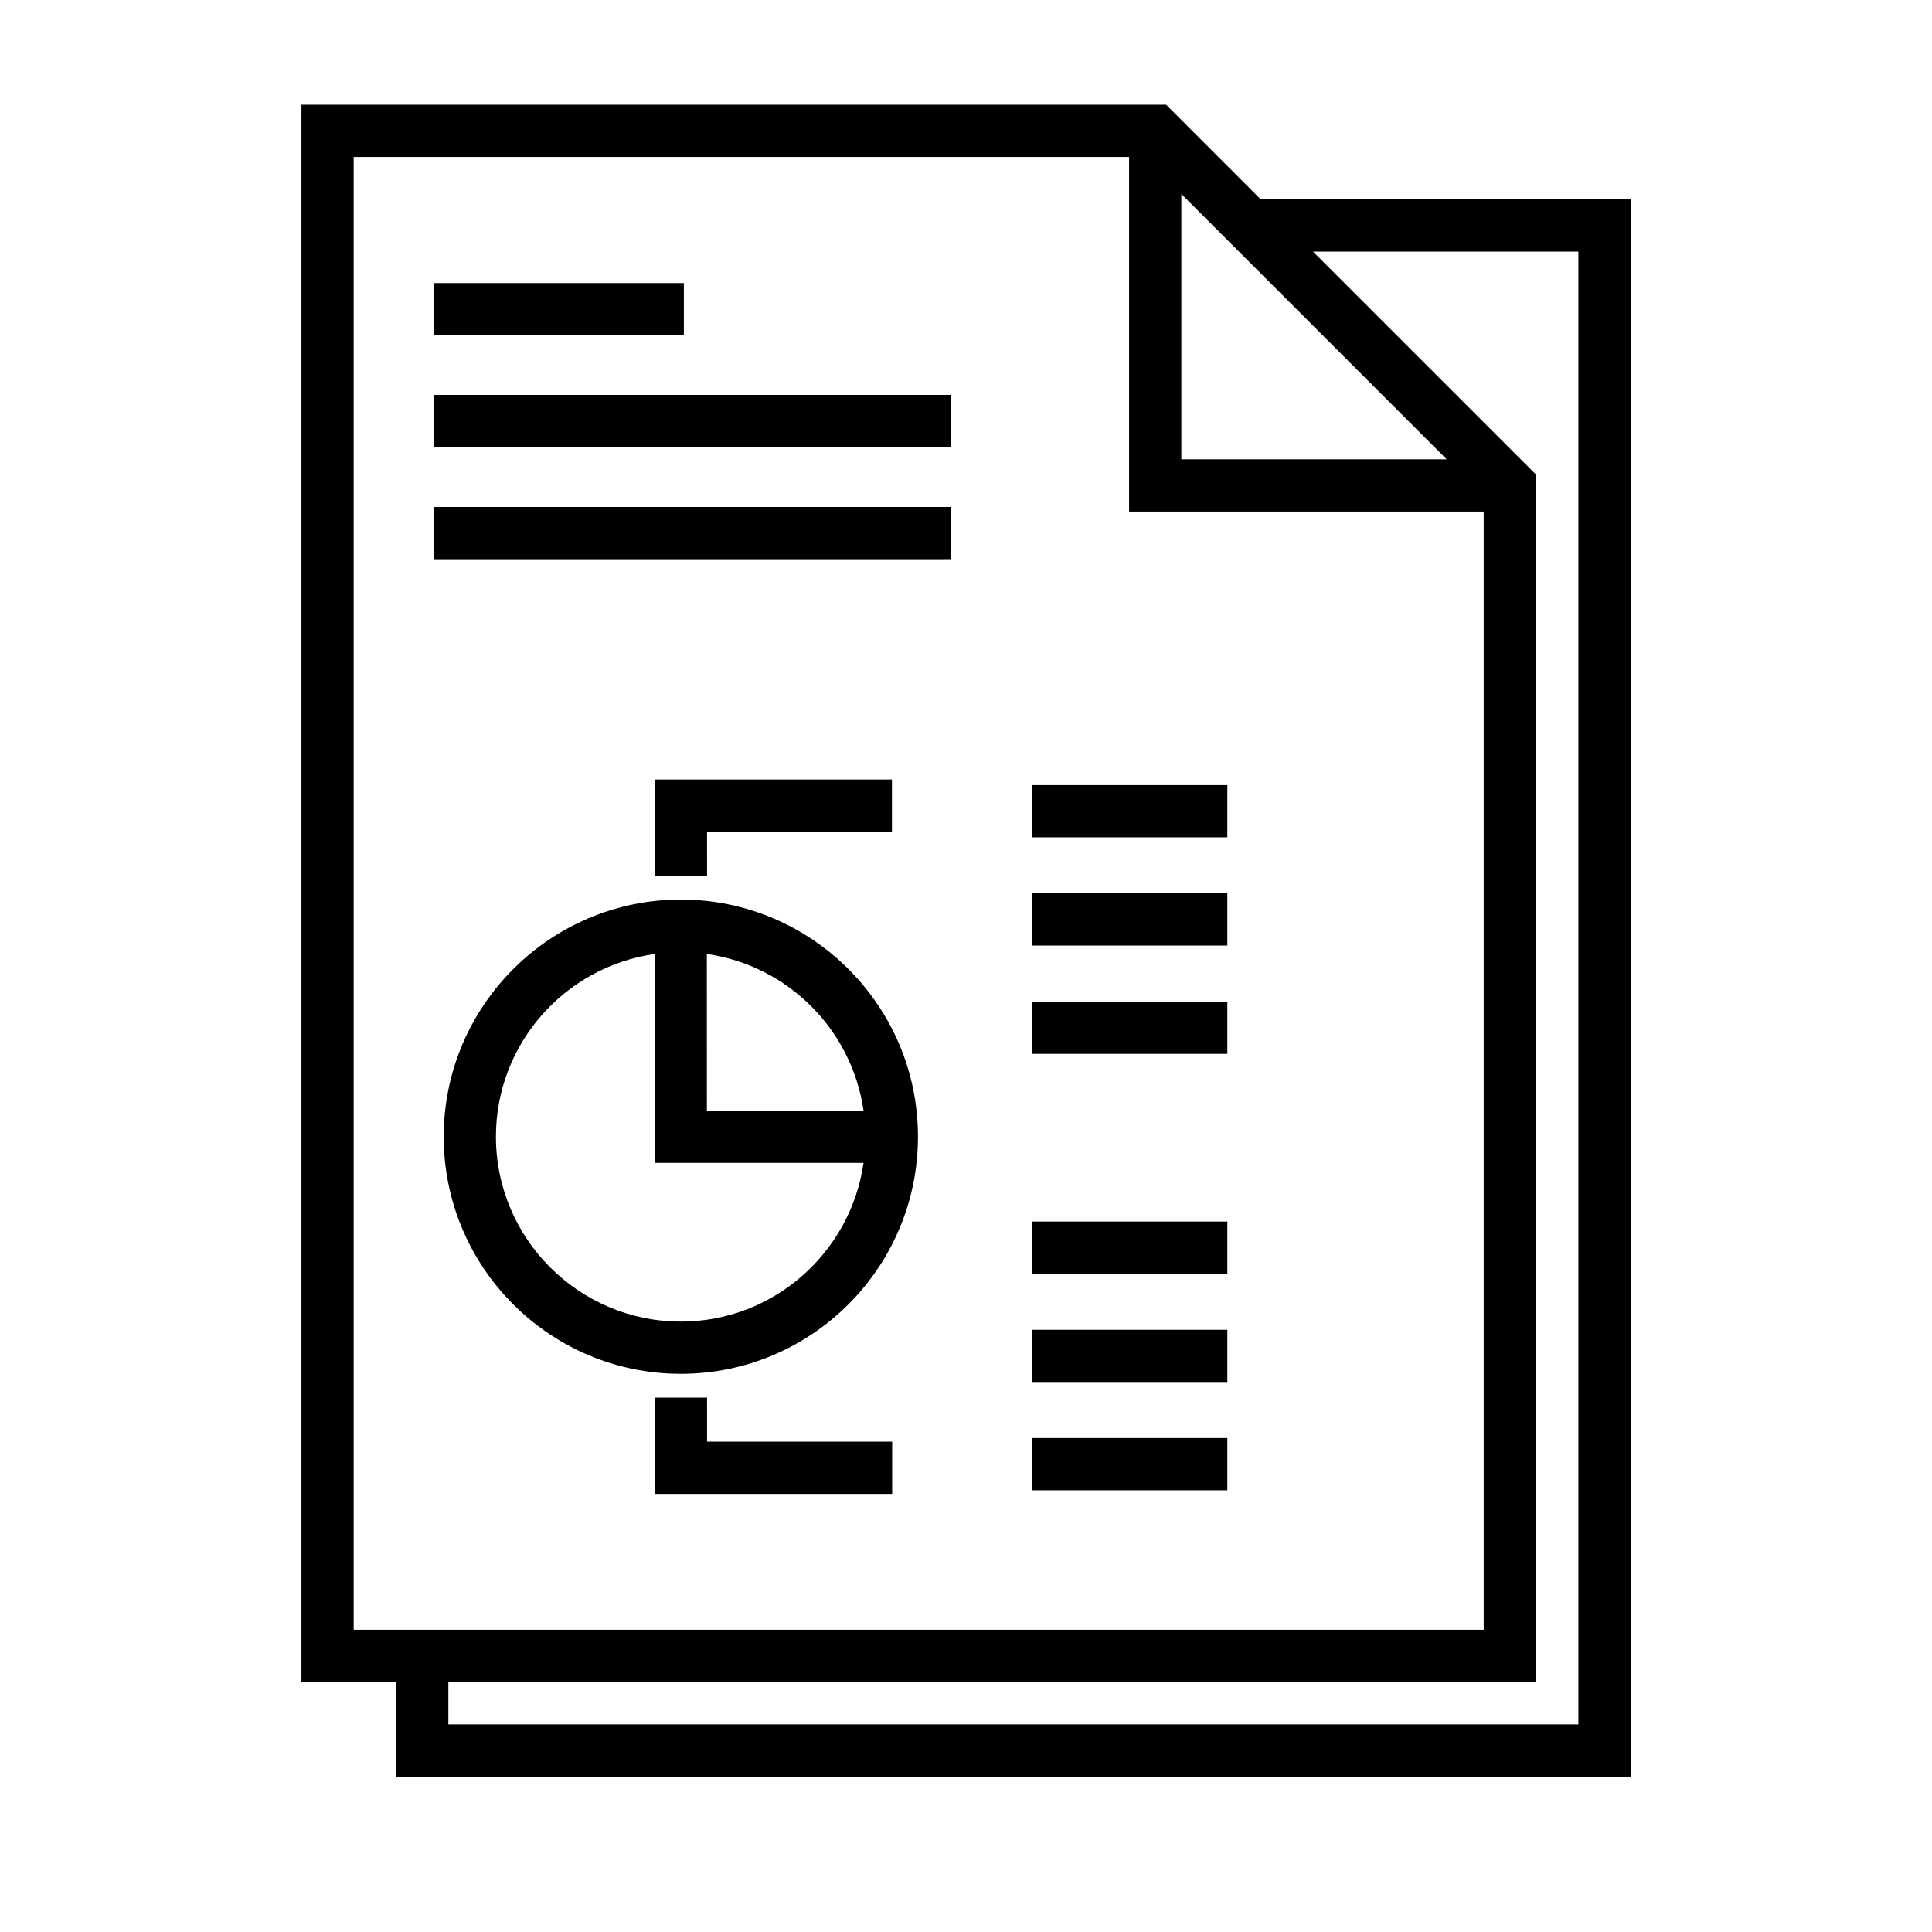
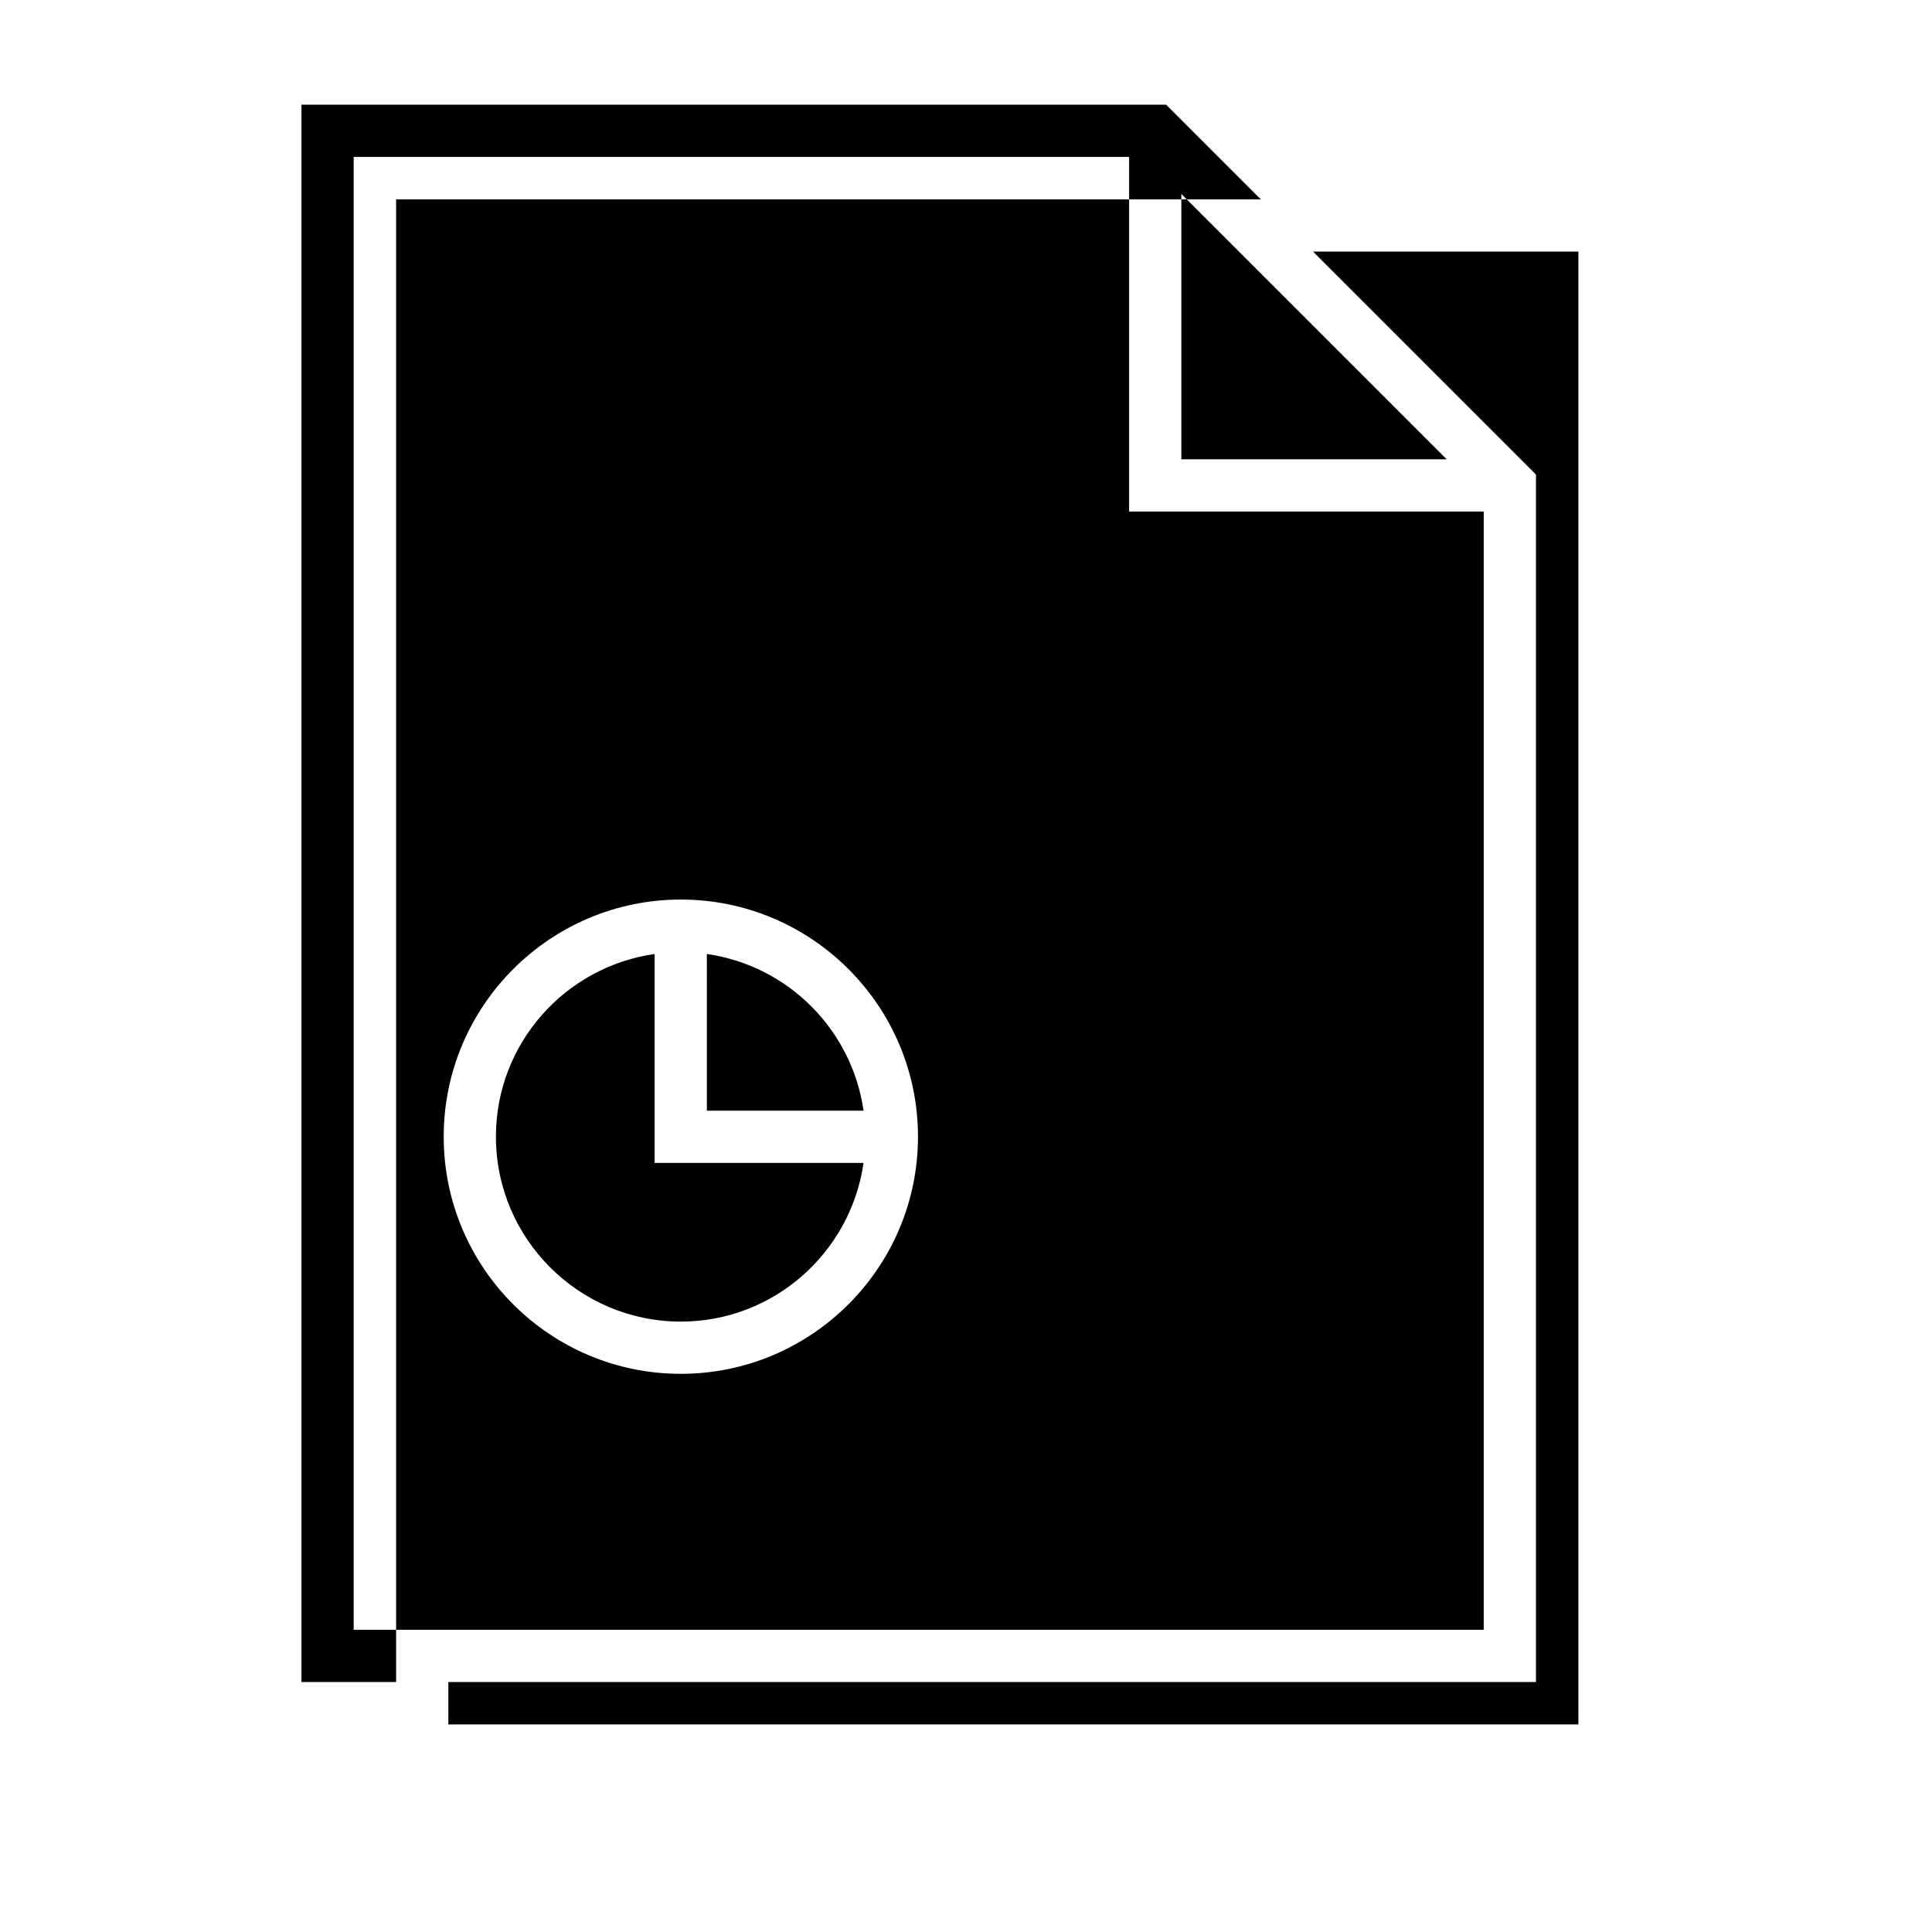
<svg xmlns="http://www.w3.org/2000/svg" fill="#000000" width="800px" height="800px" version="1.1" viewBox="144 144 512 512">
-   <path d="m324.43 382.39c-34.629 0-62.844 28.16-62.844 62.844s28.16 62.844 62.844 62.844c34.629 0 62.844-28.16 62.844-62.844s-28.211-62.844-62.844-62.844zm48.422 55.949h-41.523l-0.004-41.523c21.48 3.074 38.449 20.047 41.527 41.523zm-48.422 55.898c-26.992 0-49.004-21.957-49.004-49.004 0-24.66 18.297-45.023 42.055-48.418v55.367h55.367c-3.391 23.703-23.758 42.055-48.418 42.055zm93.18-142.18h51.652v13.84h-51.652zm0 28.688h51.652v13.84h-51.652zm0 28.691h51.652v13.84h-51.652zm-86.18-33.355h-13.84v-25.508l62.789-0.004v13.84h-49.004l0.004 11.672zm0 149.98h49.004v13.84h-62.898v-25.508h13.84l0.004 11.668zm86.18-58.336h51.652v13.84h-51.652zm0 28.688h51.652v13.84h-51.652zm0 28.691h51.652v13.84h-51.652zm60.512-328.27-25.086-25.086h-229.15v418h25.086v25.086h327.16v-418zm49.266 68.887h-70.32v-70.32zm-289.66 310.19v-390.32h205.5v93.973h93.973v296.35zm324.56 25.086h-299.47v-11.242h288.23v-320l-59.078-59.078h70.32zm-237.11-368.15h-66.184v-13.84h66.238v13.84zm-66.184 15.805h137.04v13.84h-137.04zm0 29.695h137.04v13.84l-137.04 0.004z" />
+   <path d="m324.43 382.39c-34.629 0-62.844 28.16-62.844 62.844s28.16 62.844 62.844 62.844c34.629 0 62.844-28.16 62.844-62.844s-28.211-62.844-62.844-62.844zm48.422 55.949h-41.523l-0.004-41.523c21.48 3.074 38.449 20.047 41.527 41.523zm-48.422 55.898c-26.992 0-49.004-21.957-49.004-49.004 0-24.66 18.297-45.023 42.055-48.418v55.367h55.367c-3.391 23.703-23.758 42.055-48.418 42.055zm93.18-142.18h51.652v13.84h-51.652zm0 28.688h51.652v13.84h-51.652zm0 28.691h51.652v13.84h-51.652zm-86.18-33.355h-13.84v-25.508l62.789-0.004v13.84h-49.004l0.004 11.672zm0 149.98h49.004v13.84h-62.898v-25.508h13.84l0.004 11.668zm86.18-58.336h51.652v13.84h-51.652zm0 28.688h51.652v13.84h-51.652zm0 28.691h51.652v13.84h-51.652zm60.512-328.27-25.086-25.086h-229.15v418h25.086v25.086v-418zm49.266 68.887h-70.32v-70.32zm-289.66 310.19v-390.32h205.5v93.973h93.973v296.35zm324.56 25.086h-299.47v-11.242h288.23v-320l-59.078-59.078h70.32zm-237.11-368.15h-66.184v-13.84h66.238v13.84zm-66.184 15.805h137.04v13.84h-137.04zm0 29.695h137.04v13.84l-137.04 0.004z" />
</svg>